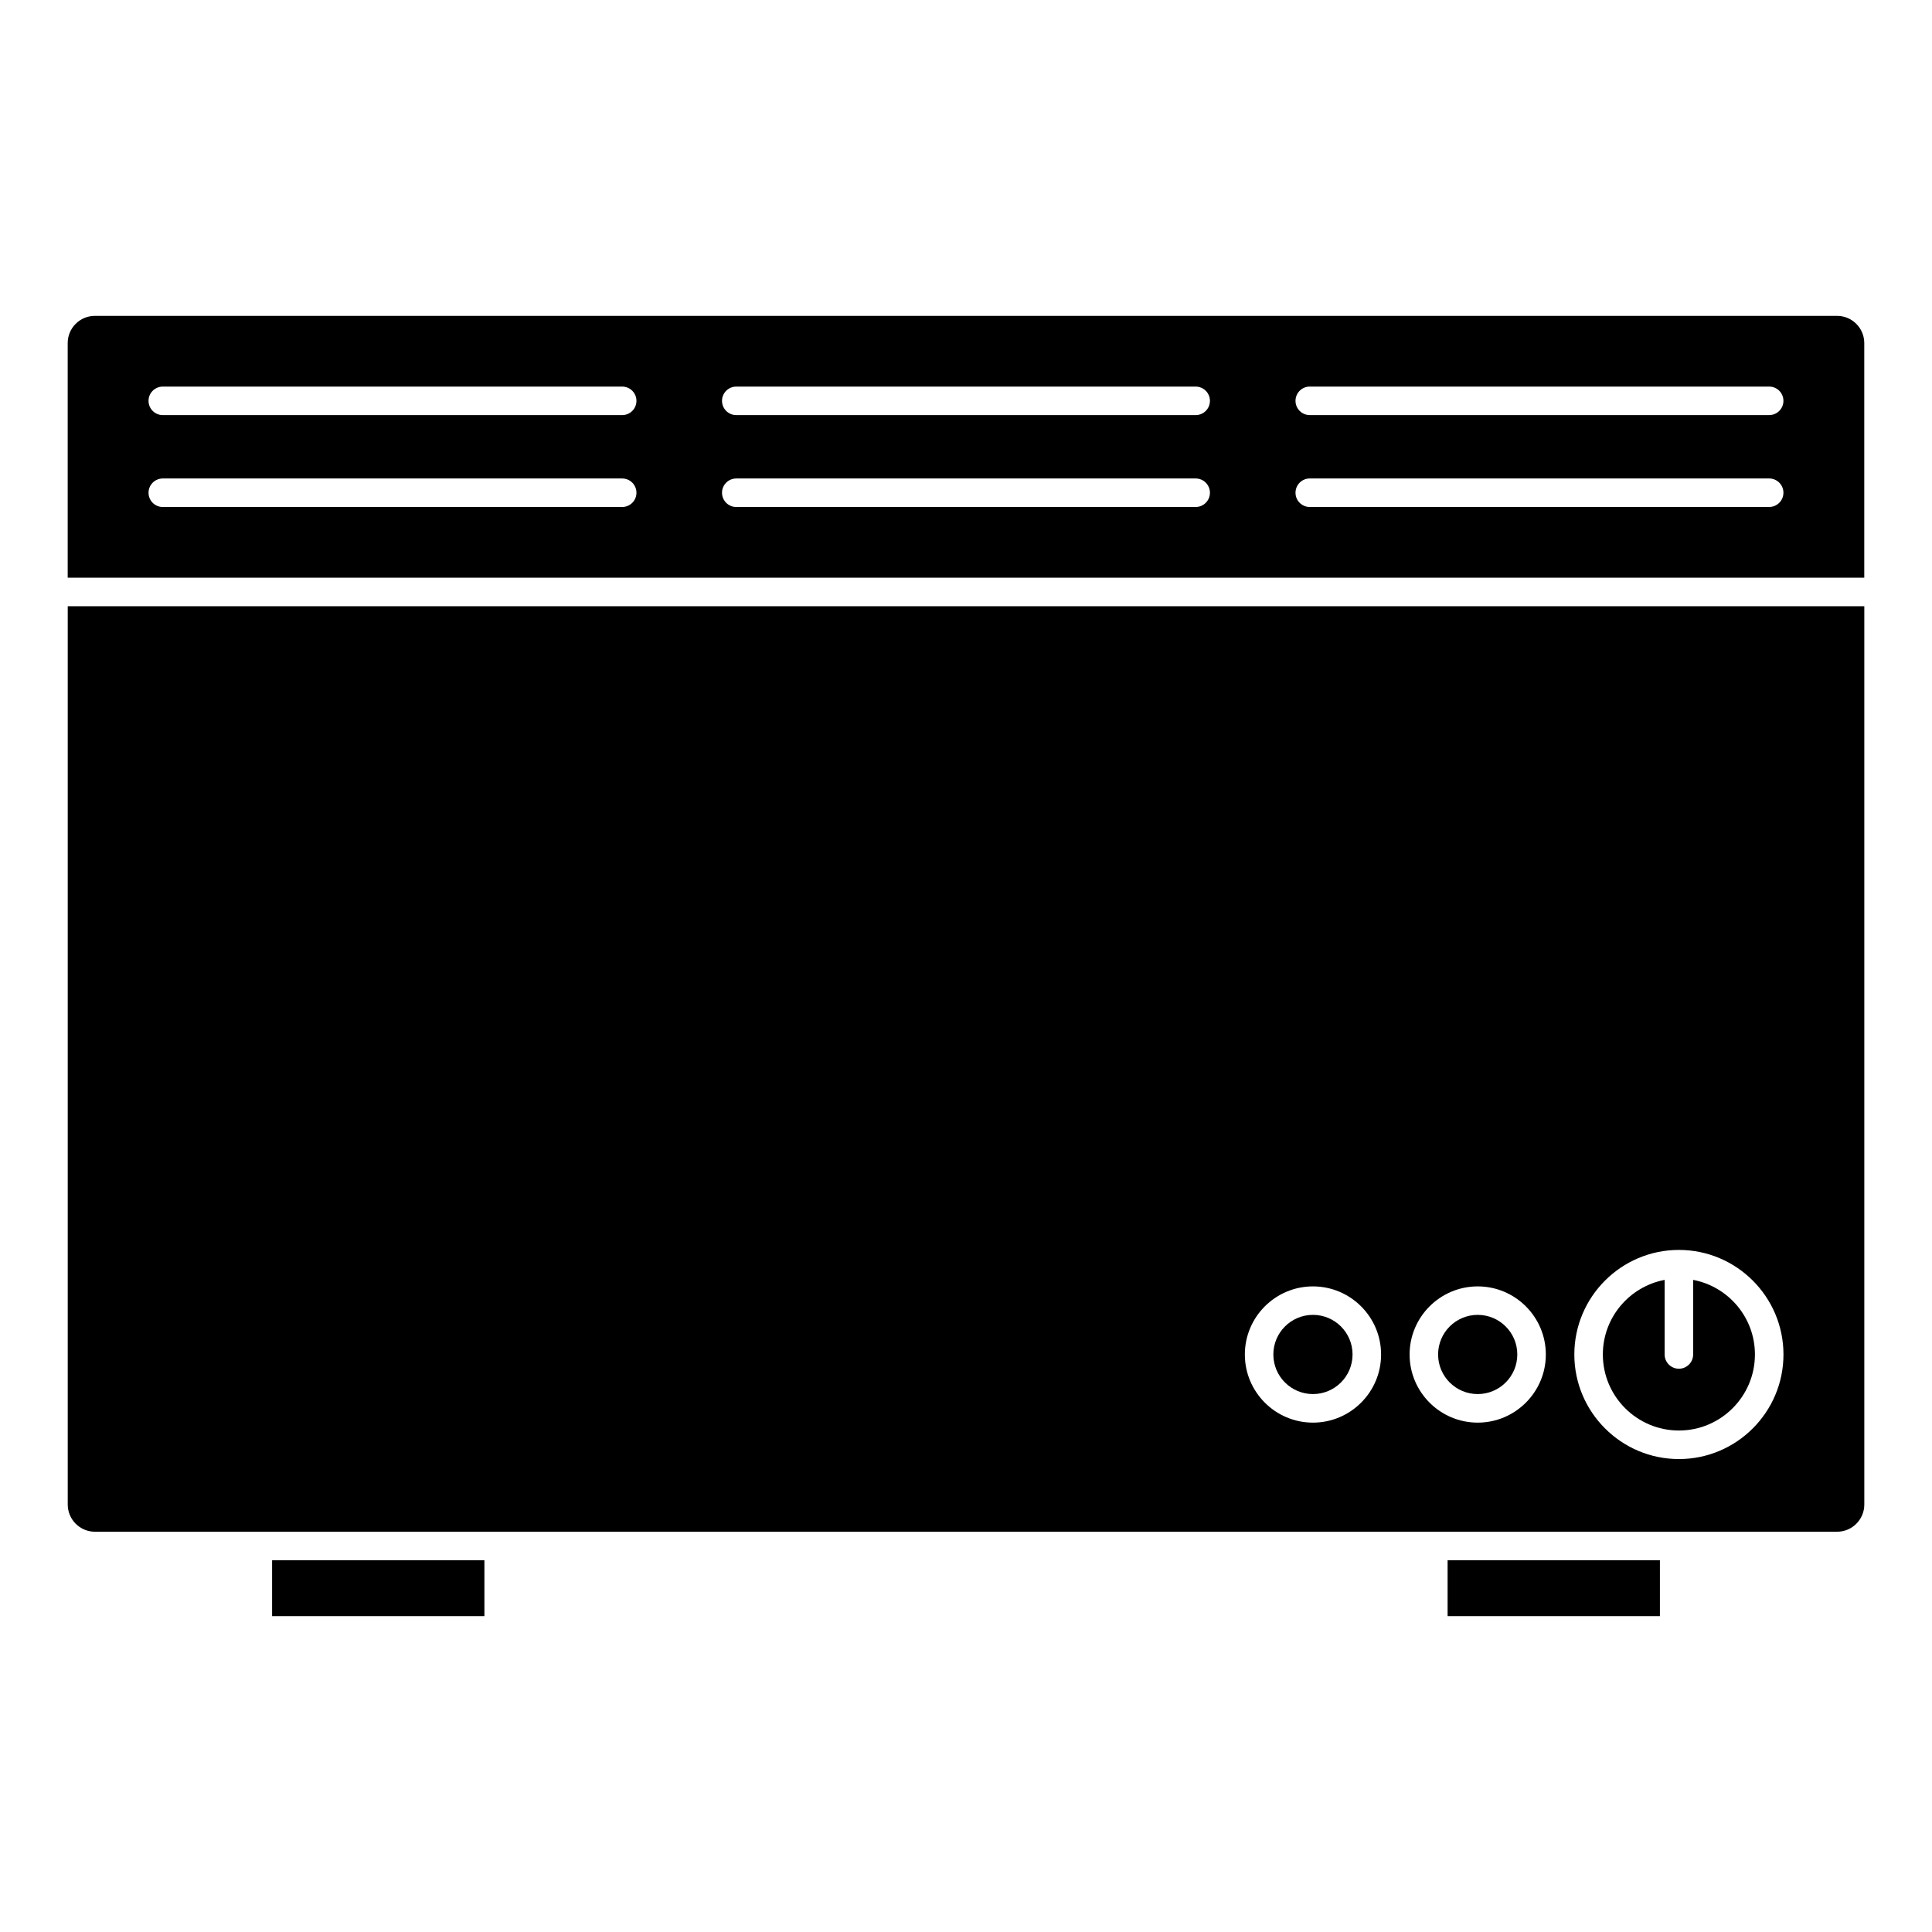
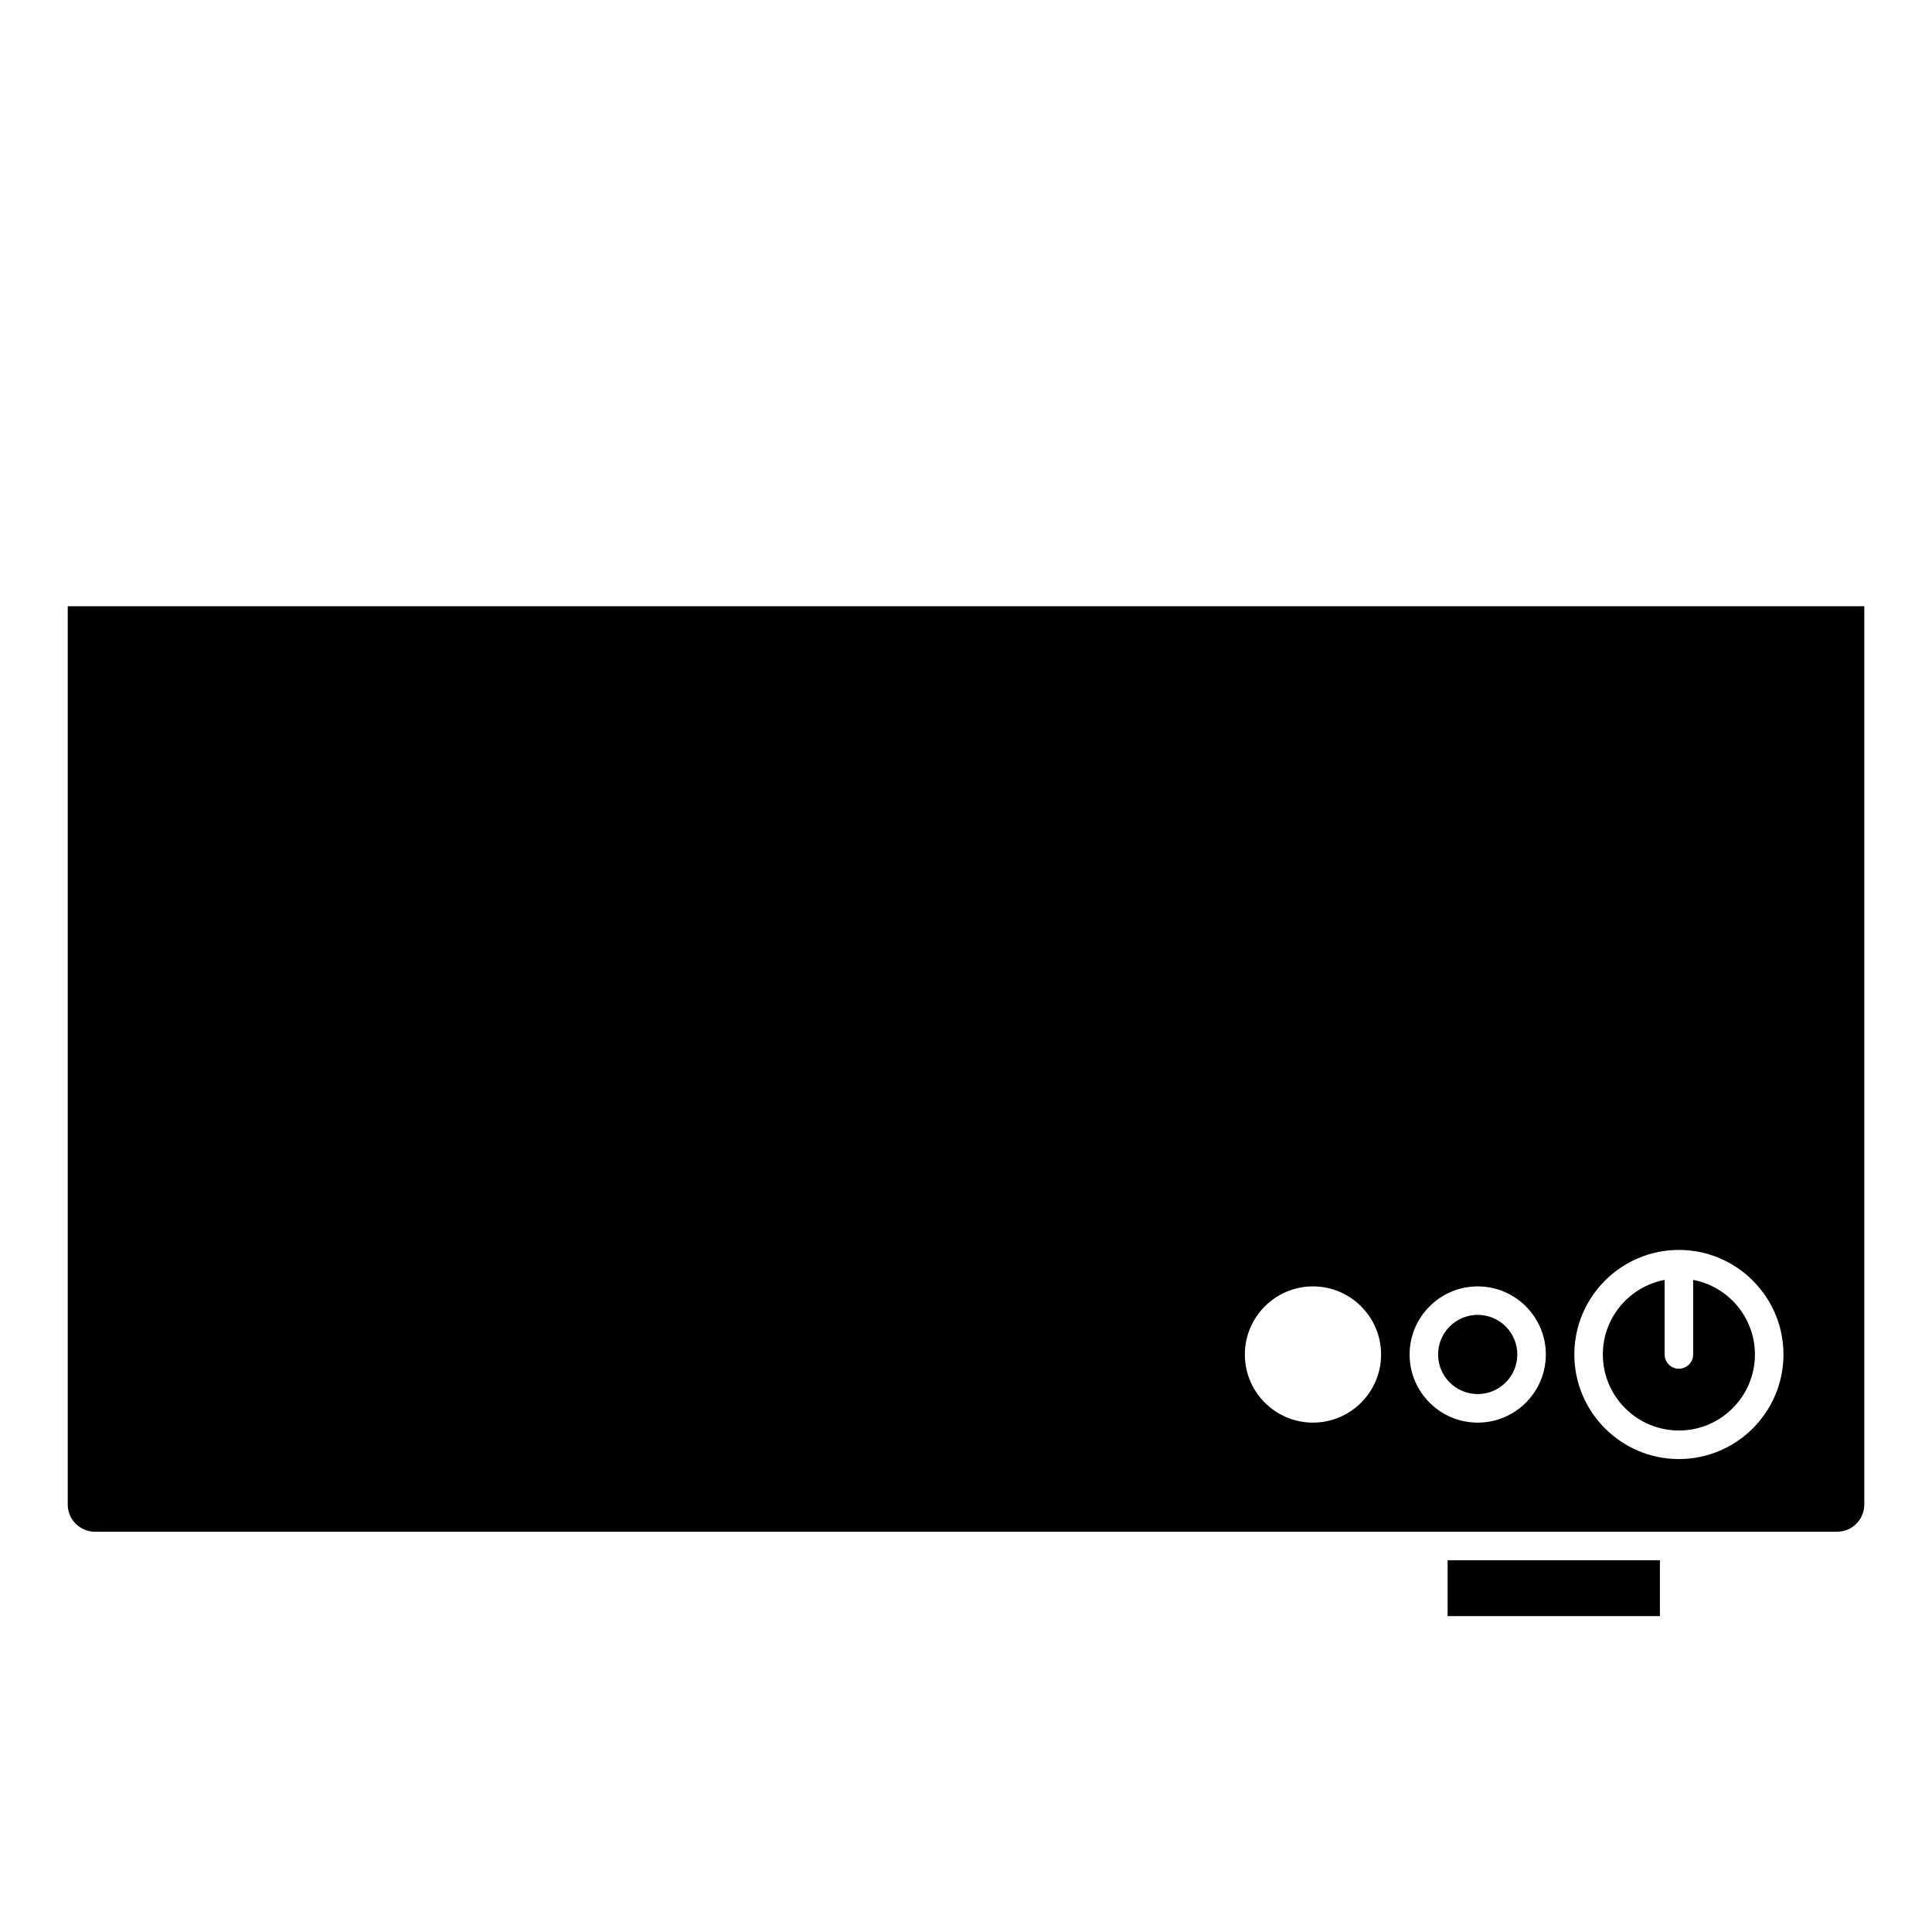
<svg xmlns="http://www.w3.org/2000/svg" fill="#000000" width="800px" height="800px" version="1.1" viewBox="144 144 512 512">
  <g>
    <path d="m161.95 304.66v238.05c0 3.977 3.234 7.215 7.215 7.215h461.68c3.977 0 7.215-3.238 7.215-7.215v-238.05zm330 216.35c-9.957 0-18.051-8.098-18.051-18.051 0-9.957 8.098-18.051 18.051-18.051 9.957 0 18.051 8.098 18.051 18.051s-8.098 18.051-18.051 18.051zm43.66 0c-9.957 0-18.051-8.098-18.051-18.051 0-9.957 8.098-18.051 18.051-18.051 9.957 0 18.051 8.098 18.051 18.051s-8.098 18.051-18.051 18.051zm53.316 9.656c-15.277 0-27.711-12.434-27.711-27.711 0-15.277 12.434-27.711 27.711-27.711s27.711 12.434 27.711 27.711c0 15.277-12.434 27.711-27.711 27.711z" />
-     <path d="m216.11 557.48h56.262v14.809h-56.262z" />
    <path d="m527.63 557.48h56.262v14.809h-56.262z" />
    <path d="m592.7 483.18v19.77c0 2.086-1.691 3.777-3.777 3.777s-3.777-1.691-3.777-3.777v-19.77c-9.309 1.777-16.375 9.949-16.375 19.77 0 11.113 9.039 20.152 20.152 20.152s20.152-9.039 20.152-20.152c0-9.824-7.062-17.996-16.375-19.77z" />
-     <path d="m502.44 502.95c0 5.793-4.699 10.492-10.492 10.492-5.797 0-10.496-4.699-10.496-10.492 0-5.797 4.699-10.496 10.496-10.496 5.793 0 10.492 4.699 10.492 10.496" />
    <path d="m546.1 502.95c0 5.793-4.699 10.492-10.492 10.492-5.797 0-10.496-4.699-10.496-10.492 0-5.797 4.699-10.496 10.496-10.496 5.793 0 10.492 4.699 10.492 10.496" />
-     <path d="m638.05 297.1v-62.18c0-3.981-3.238-7.215-7.215-7.215h-461.68c-3.981 0-7.215 3.234-7.215 7.215v62.18zm-146.95-50.652h121.75c2.086 0 3.777 1.691 3.777 3.777 0 2.086-1.691 3.777-3.777 3.777h-121.75c-2.086 0-3.777-1.691-3.777-3.777 0-2.086 1.691-3.777 3.777-3.777zm0 24.352h121.75c2.086 0 3.777 1.691 3.777 3.777s-1.691 3.777-3.777 3.777l-121.75 0.004c-2.086 0-3.777-1.691-3.777-3.777 0-2.086 1.691-3.781 3.777-3.781zm-151.98-24.348h121.75c2.086 0 3.777 1.691 3.777 3.777 0 2.086-1.691 3.777-3.777 3.777h-121.75c-2.086 0-3.777-1.691-3.777-3.777-0.004-2.086 1.691-3.777 3.777-3.777zm0 24.352h121.75c2.086 0 3.777 1.691 3.777 3.777 0 2.086-1.691 3.777-3.777 3.777l-121.75 0.004c-2.086 0-3.777-1.691-3.777-3.777-0.004-2.086 1.691-3.781 3.777-3.781zm-151.98-24.352h121.75c2.086 0 3.777 1.691 3.777 3.777 0 2.086-1.691 3.777-3.777 3.777h-121.75c-2.086 0-3.777-1.691-3.777-3.777 0-2.086 1.691-3.777 3.777-3.777zm0 24.352h121.75c2.086 0 3.777 1.691 3.777 3.777 0 2.086-1.691 3.777-3.777 3.777l-121.75 0.004c-2.086 0-3.777-1.691-3.777-3.777 0-2.086 1.691-3.781 3.777-3.781z" />
  </g>
</svg>